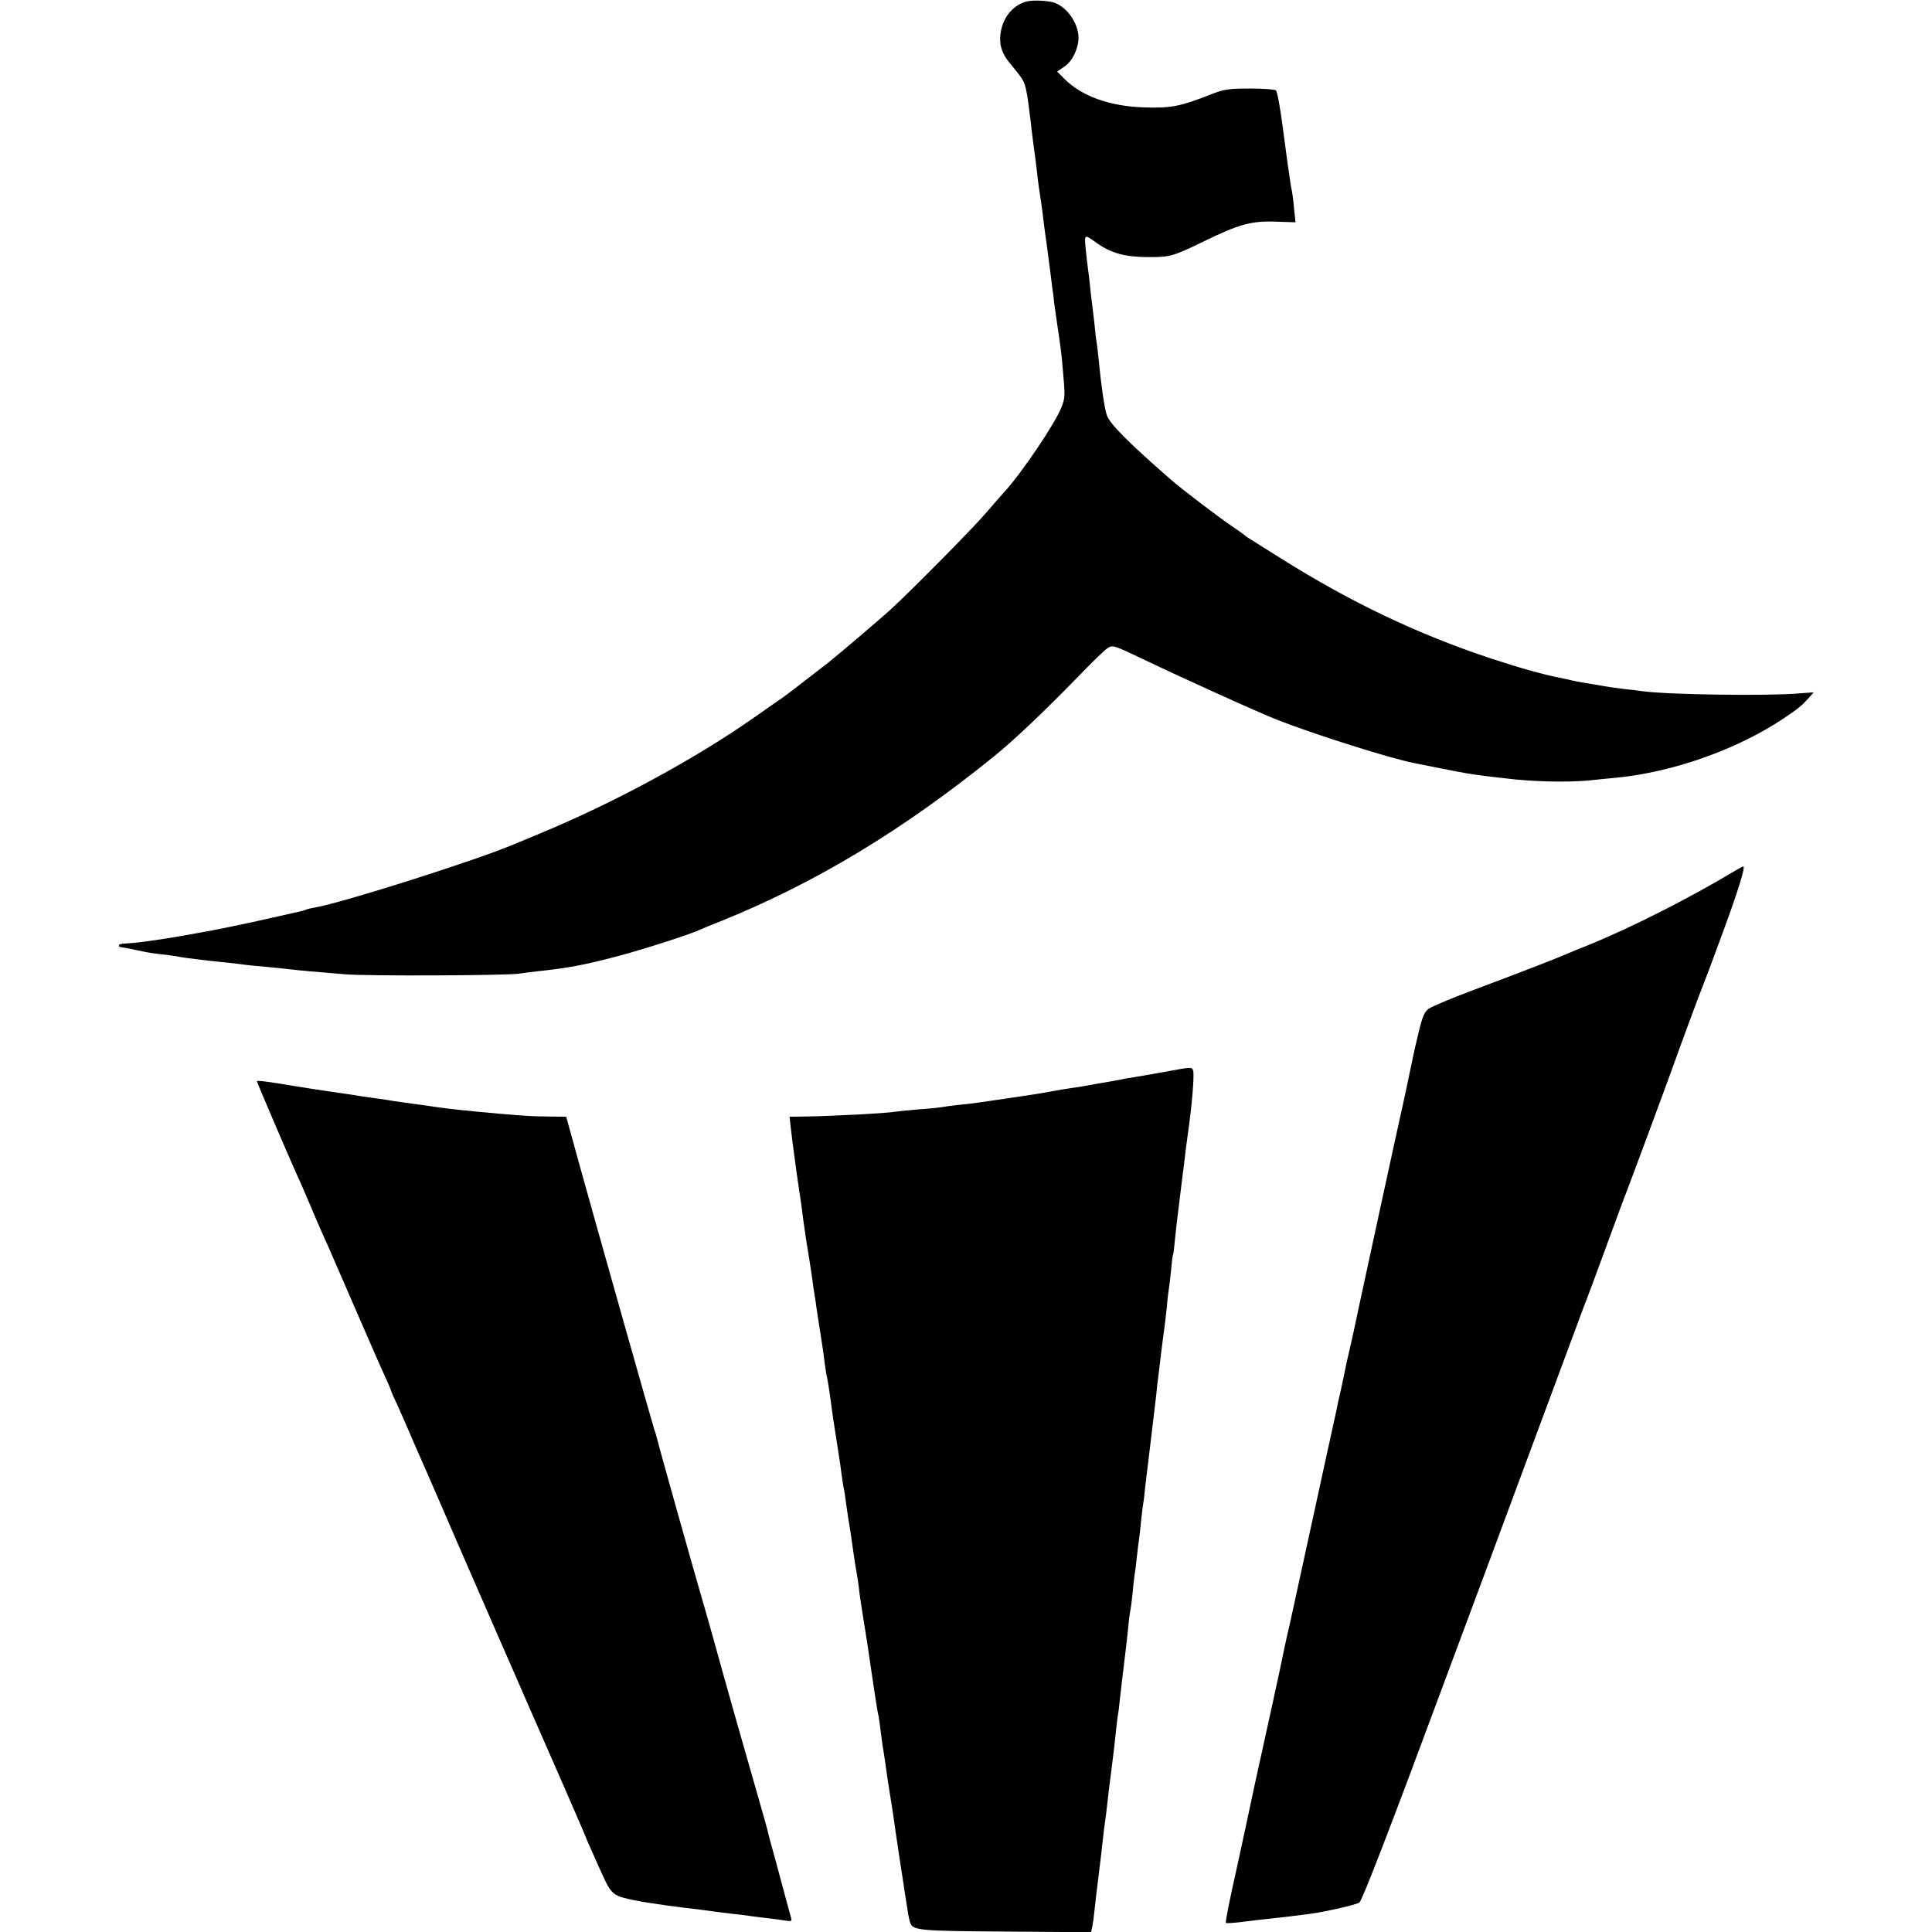
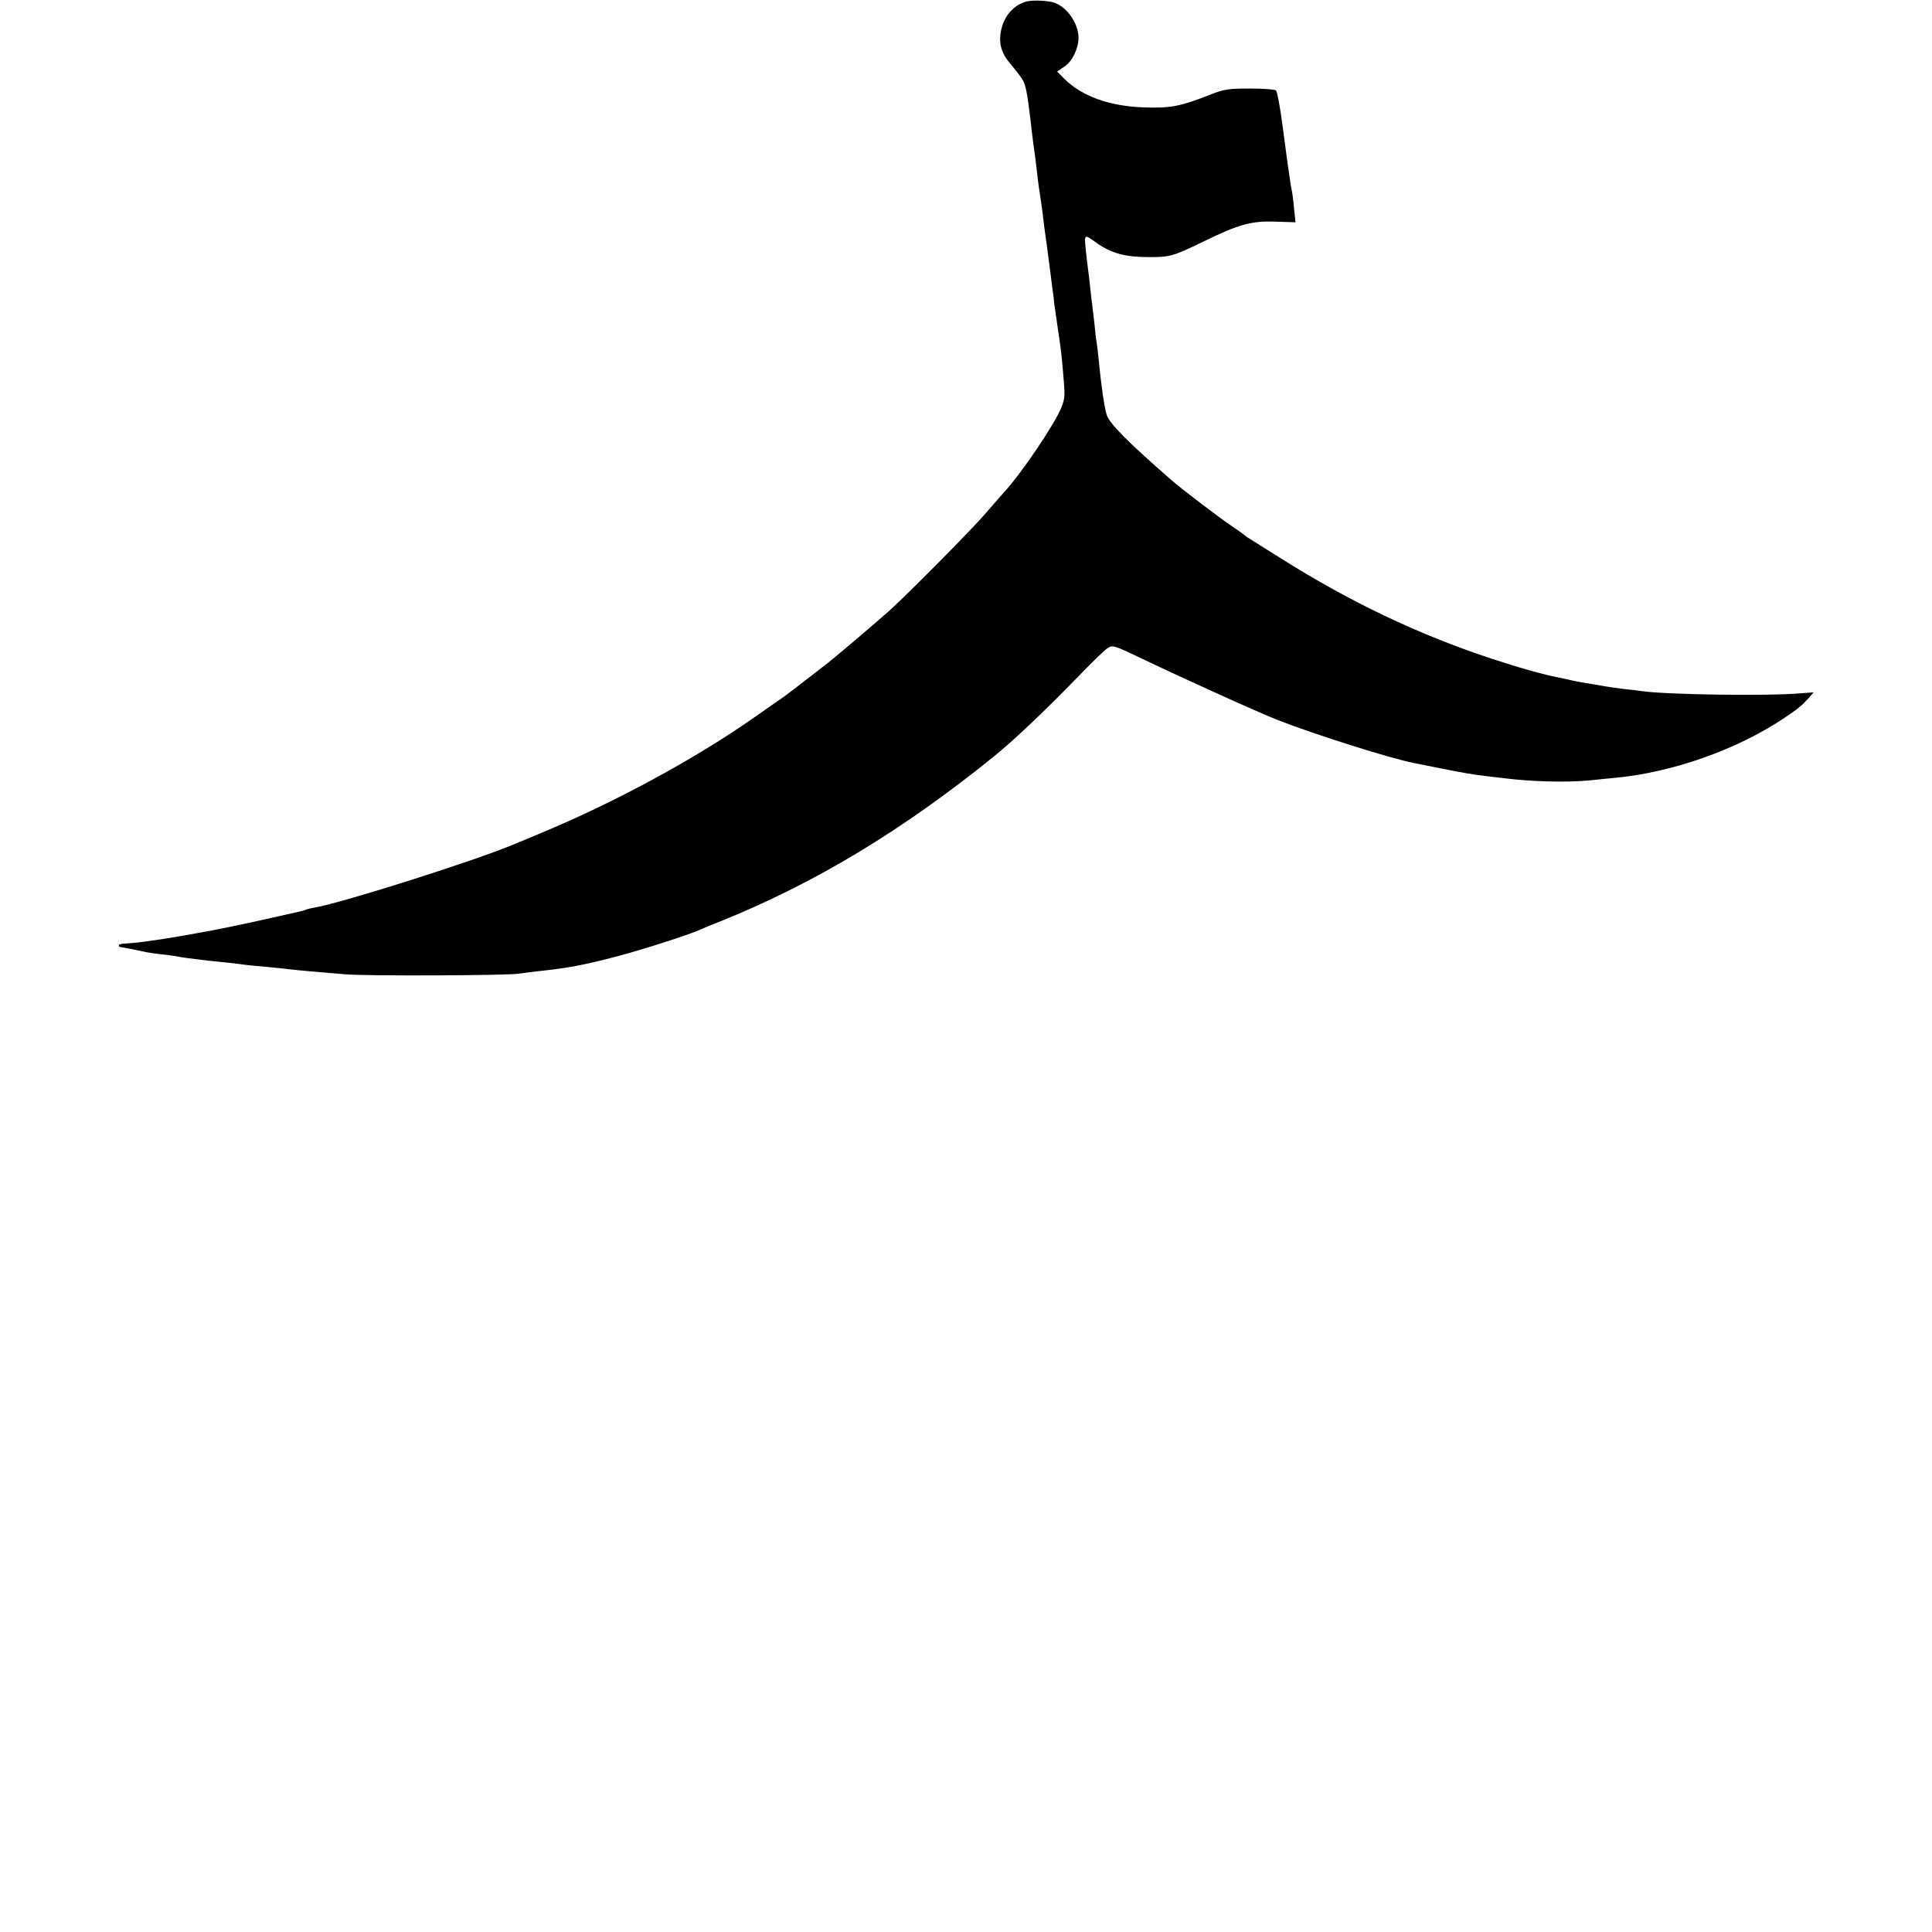
<svg xmlns="http://www.w3.org/2000/svg" version="1.0" width="910pt" height="910pt" viewBox="0 0 910 910" preserveAspectRatio="xMidYMid meet">
  <g transform="translate(0,910) scale(0.1,-0.1)" fill="#000000" stroke="none">
    <path d="M4835 9093 c-55 -15 -99 -60 -116 -121 -18 -65 -7 -117 38 -170 22 -26 47 -58 56 -72 18 -28 24 -56 42 -205 2 -22 7 -60 10 -85 11 -79 14 -104 20 -155 5 -48 8 -65 20 -146 3 -20 7 -51 9 -70 2 -19 9 -72 16 -119 6 -47 13 -98 15 -115 2 -16 7 -52 10 -80 4 -27 9 -63 10 -80 2 -16 9 -64 15 -105 18 -121 19 -131 26 -210 11 -124 11 -133 -5 -175 -28 -75 -188 -313 -273 -405 -13 -14 -50 -57 -83 -95 -59 -70 -355 -369 -450 -456 -60 -54 -247 -213 -295 -251 -107 -83 -200 -155 -218 -167 -12 -8 -71 -49 -132 -92 -277 -194 -657 -400 -1005 -544 -49 -21 -103 -43 -120 -50 -172 -74 -810 -277 -944 -300 -19 -3 -37 -8 -41 -10 -3 -2 -17 -6 -31 -9 -13 -3 -71 -16 -129 -29 -104 -24 -282 -61 -350 -72 -19 -3 -57 -10 -85 -15 -27 -5 -66 -11 -85 -14 -19 -3 -57 -8 -85 -12 -27 -4 -65 -7 -82 -8 -18 0 -33 -4 -33 -8 0 -5 2 -8 4 -8 4 0 86 -16 126 -25 14 -3 45 -7 70 -10 25 -2 56 -7 70 -9 27 -6 76 -12 153 -21 26 -3 68 -7 95 -10 26 -3 63 -7 82 -10 19 -2 67 -7 105 -10 39 -4 81 -8 95 -10 38 -5 154 -15 265 -24 102 -9 766 -6 820 3 17 3 55 7 85 11 138 14 219 29 375 70 118 31 340 102 390 125 11 5 58 25 105 43 444 180 852 427 1279 772 97 78 243 217 410 389 57 59 114 114 126 122 27 17 27 17 180 -56 173 -83 537 -248 625 -282 173 -68 531 -181 640 -202 14 -3 70 -14 125 -25 115 -23 141 -27 210 -36 28 -3 66 -8 85 -10 135 -17 295 -21 405 -11 44 5 98 10 120 12 270 25 573 132 793 278 76 51 87 61 121 98 l24 27 -69 -5 c-147 -13 -616 -6 -735 10 -19 3 -56 7 -84 10 -48 6 -65 8 -145 22 -19 3 -46 8 -60 10 -14 2 -36 7 -50 10 -14 3 -34 8 -45 10 -88 17 -190 46 -331 92 -347 115 -664 266 -994 474 -69 43 -134 84 -145 91 -11 6 -22 15 -25 18 -3 3 -27 20 -55 39 -56 37 -244 180 -289 220 -203 177 -292 266 -304 308 -11 37 -26 142 -37 257 -3 33 -8 71 -10 85 -3 14 -7 52 -10 85 -4 33 -8 71 -10 85 -2 14 -7 52 -10 85 -3 33 -8 71 -10 85 -2 14 -7 56 -11 94 -7 75 -8 74 51 32 69 -49 134 -67 247 -67 101 0 113 4 258 74 166 81 224 97 338 93 l94 -3 -7 66 c-3 36 -8 73 -10 81 -2 8 -7 35 -10 60 -4 25 -8 59 -11 75 -2 17 -13 97 -24 180 -11 82 -24 153 -30 159 -5 5 -60 9 -122 9 -100 0 -121 -3 -183 -27 -144 -57 -190 -66 -314 -62 -163 5 -295 52 -378 135 l-34 34 34 23 c38 25 67 86 67 137 -1 65 -50 139 -110 163 -28 11 -104 15 -135 7z" />
-     <path d="M8175 5000 c-213 -128 -490 -269 -695 -352 -41 -16 -88 -36 -105 -43 -40 -18 -232 -92 -445 -172 -96 -36 -186 -74 -200 -84 -20 -14 -30 -36 -48 -111 -12 -51 -25 -106 -28 -123 -3 -16 -21 -100 -39 -185 -50 -225 -170 -779 -211 -970 -19 -91 -41 -192 -49 -225 -8 -33 -19 -82 -24 -110 -6 -27 -13 -61 -16 -75 -3 -14 -8 -35 -11 -48 -2 -13 -16 -76 -30 -140 -14 -64 -27 -124 -29 -132 -2 -8 -40 -184 -85 -390 -45 -206 -83 -381 -85 -390 -2 -8 -8 -35 -14 -60 -5 -25 -12 -56 -15 -70 -4 -26 -85 -395 -137 -630 -16 -74 -31 -144 -33 -155 -2 -11 -27 -125 -55 -254 -29 -128 -50 -235 -47 -238 3 -3 42 0 88 6 46 6 108 13 138 16 56 6 98 11 173 21 74 10 221 44 230 53 15 15 143 345 375 971 173 464 297 798 472 1270 109 294 203 546 208 560 12 29 60 158 132 355 28 77 55 149 59 160 10 22 211 565 234 630 26 74 128 350 137 370 5 11 45 117 88 235 77 207 115 331 103 329 -3 0 -19 -9 -36 -19z" />
-     <path d="M5495 4053 c-66 -12 -136 -24 -155 -27 -19 -3 -45 -7 -56 -10 -12 -2 -37 -7 -55 -10 -43 -7 -87 -15 -119 -21 -14 -3 -43 -7 -65 -10 -22 -3 -62 -10 -90 -15 -63 -12 -104 -18 -255 -40 -108 -16 -137 -20 -192 -25 -29 -3 -62 -8 -73 -10 -11 -2 -58 -7 -105 -10 -47 -4 -96 -9 -110 -11 -47 -8 -298 -21 -428 -23 l-73 -1 5 -47 c7 -65 34 -261 40 -298 3 -17 7 -50 11 -75 12 -96 22 -162 35 -240 5 -30 12 -77 16 -105 3 -27 8 -59 10 -70 2 -10 6 -37 9 -60 3 -22 12 -80 20 -130 8 -49 17 -112 20 -140 4 -27 8 -57 11 -65 2 -9 9 -51 15 -95 12 -90 12 -92 34 -230 9 -55 17 -113 19 -130 2 -16 6 -43 9 -60 4 -16 9 -50 12 -75 7 -53 14 -95 20 -130 2 -14 7 -45 10 -70 8 -56 14 -97 20 -130 3 -14 7 -43 10 -65 2 -23 11 -86 20 -140 9 -55 18 -111 20 -125 2 -14 13 -90 25 -170 12 -80 23 -152 25 -160 3 -8 7 -35 10 -60 3 -25 8 -63 11 -85 8 -46 10 -63 19 -125 3 -25 10 -70 15 -100 5 -30 17 -104 25 -165 9 -60 18 -121 20 -135 4 -27 20 -130 30 -195 10 -67 15 -99 21 -118 12 -40 34 -42 451 -45 l402 -3 5 23 c3 13 8 48 11 78 3 30 12 107 20 170 8 63 17 140 20 170 3 30 8 66 10 80 2 14 7 50 10 80 3 30 12 105 20 165 8 61 17 137 20 170 3 33 8 71 10 85 3 14 7 45 9 70 11 96 17 148 26 220 5 41 12 102 15 135 3 33 8 67 10 75 2 8 6 44 10 80 3 36 8 76 10 90 3 14 7 50 10 80 3 30 8 66 10 80 2 14 7 54 10 90 4 36 8 72 10 81 2 8 6 42 9 75 4 32 16 133 27 224 11 91 22 185 25 210 2 25 6 61 9 80 2 19 9 76 15 125 6 50 13 101 15 115 2 14 7 57 11 95 3 39 8 78 10 88 2 10 6 48 10 85 3 37 7 69 9 72 2 3 6 34 9 70 8 78 13 115 35 295 6 44 13 103 16 130 4 28 8 61 10 75 19 131 31 274 25 296 -5 19 -7 19 -125 -3z" />
-     <path d="M1210 4007 c0 -5 149 -353 187 -437 12 -25 40 -90 63 -144 23 -55 53 -125 67 -155 14 -31 31 -69 38 -86 165 -380 222 -511 246 -563 16 -35 29 -65 29 -67 0 -3 13 -34 30 -69 16 -36 41 -92 55 -125 14 -33 36 -84 49 -113 13 -29 60 -136 104 -238 44 -102 112 -259 152 -350 75 -171 127 -292 225 -515 31 -71 62 -143 70 -160 44 -99 235 -537 235 -540 0 -2 13 -32 29 -67 15 -35 39 -88 53 -118 30 -68 48 -87 96 -99 54 -15 164 -32 287 -47 28 -3 61 -7 75 -9 46 -7 104 -14 155 -20 28 -3 64 -7 80 -10 17 -2 53 -7 80 -10 28 -3 65 -8 83 -11 30 -5 33 -3 28 13 -3 10 -12 43 -20 73 -8 30 -31 116 -51 190 -21 74 -39 142 -40 150 -2 8 -28 101 -58 205 -30 105 -57 199 -60 210 -3 11 -24 85 -47 165 -22 80 -43 152 -45 160 -9 34 -86 309 -100 355 -31 105 -207 731 -210 748 -2 10 -9 32 -15 50 -11 34 -258 907 -356 1260 l-57 207 -81 1 c-85 1 -103 2 -231 13 -138 12 -242 23 -295 31 -14 2 -61 9 -106 15 -44 6 -89 12 -100 14 -20 4 -103 16 -144 21 -14 2 -38 6 -55 9 -16 2 -66 10 -110 16 -44 6 -117 18 -161 25 -117 20 -174 27 -174 22z" />
  </g>
</svg>